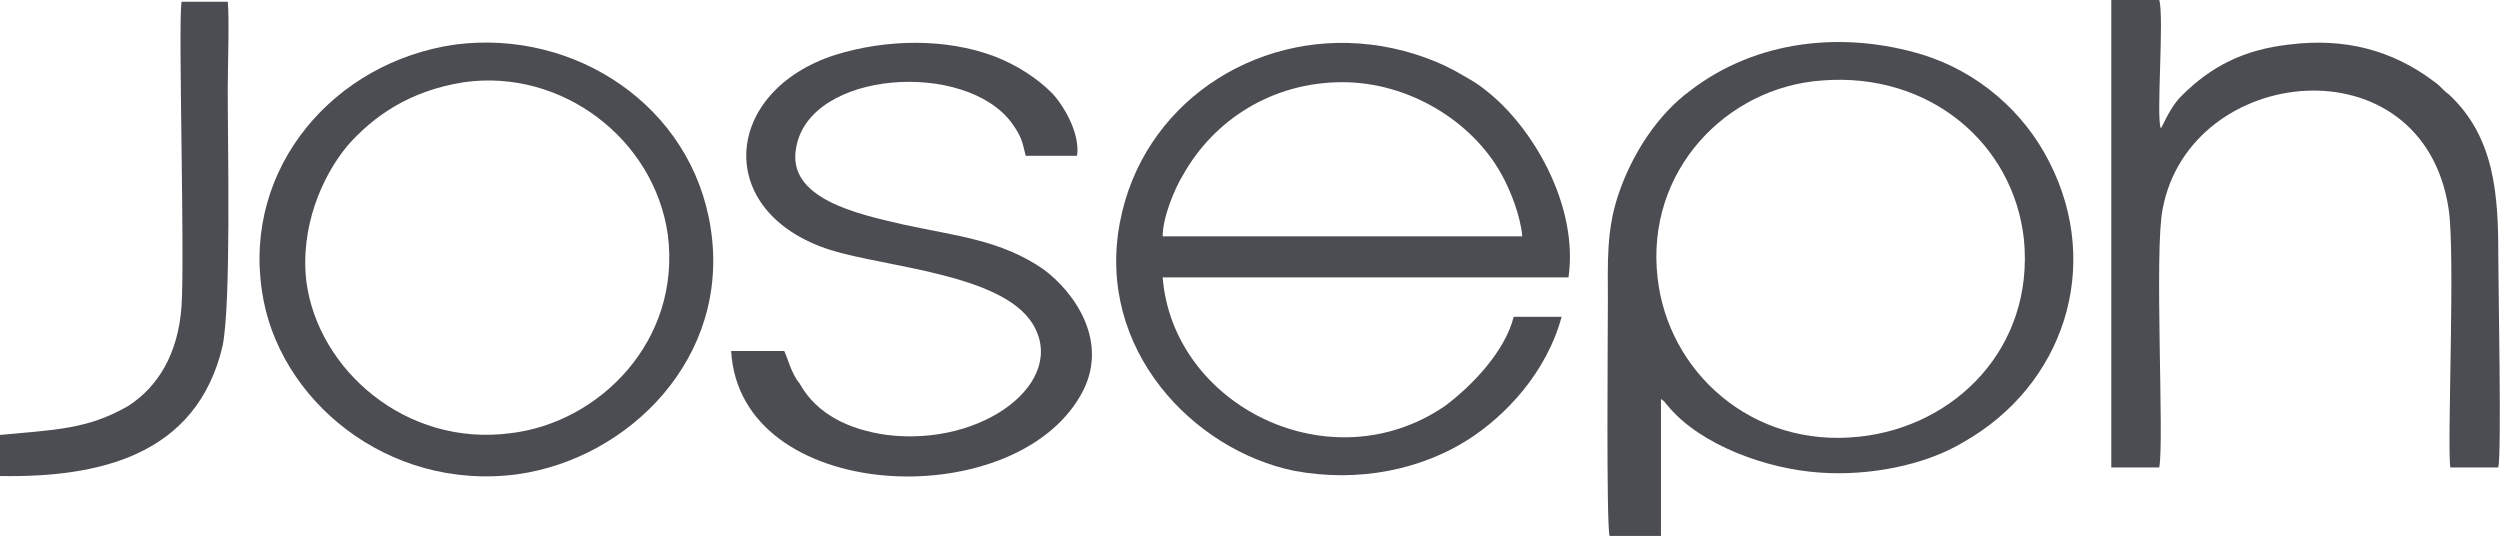
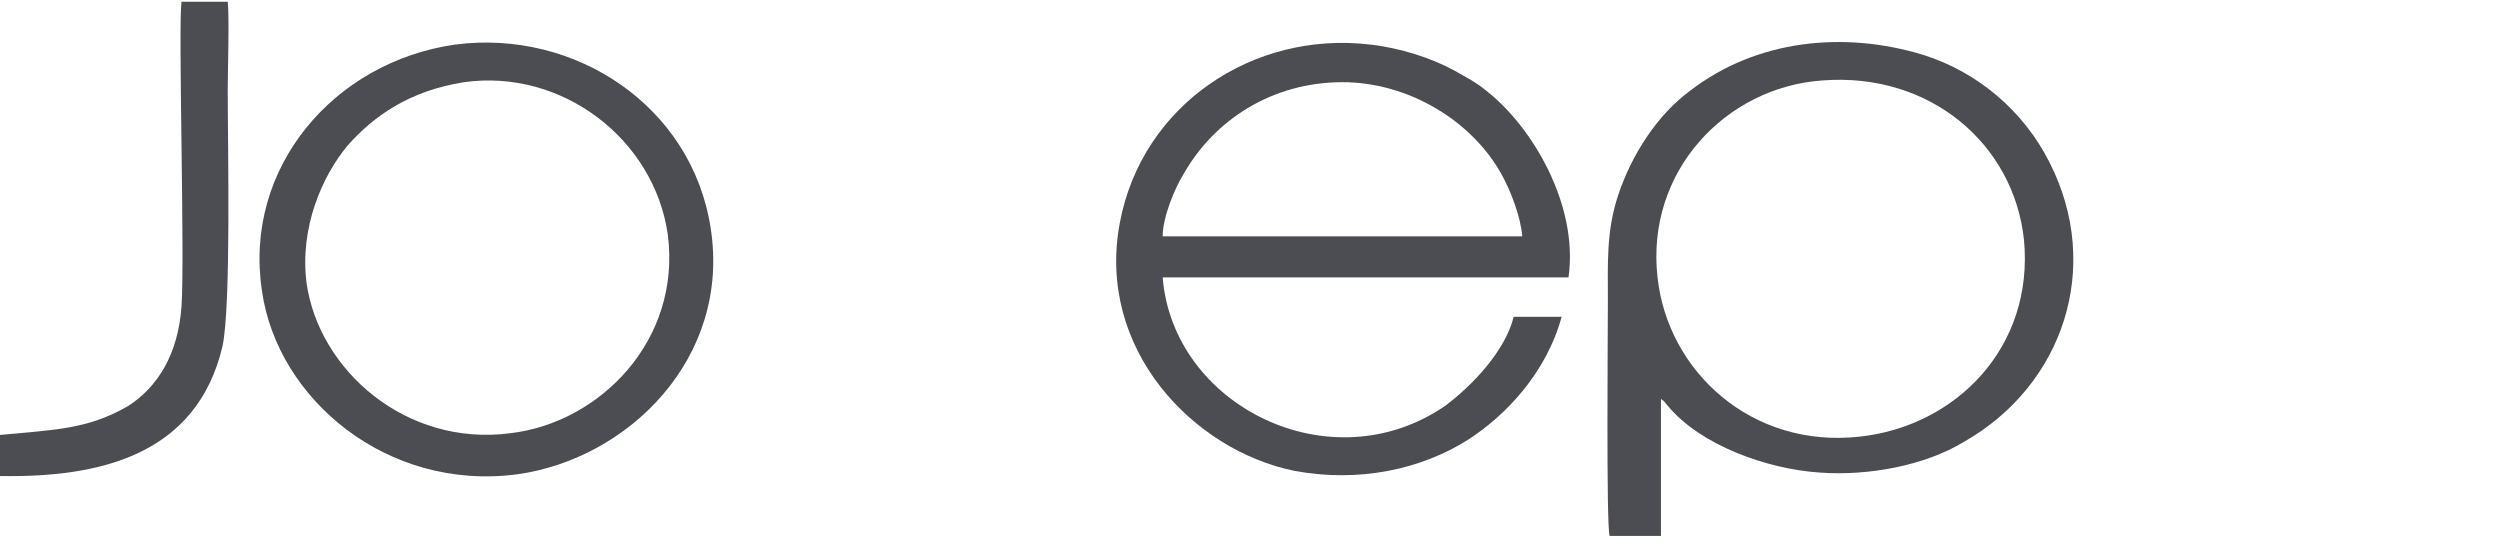
<svg xmlns="http://www.w3.org/2000/svg" width="146" height="32" viewBox="0 0 146 32" fill="none">
  <path fill-rule="evenodd" clip-rule="evenodd" d="M119.7 9.5C118.2 6.5 115.5 4.2 112.3 3.2C107.7 1.8 102.6 2.3 98.7 5.3C96.8 6.7 95.3 9 94.5 11.4C93.8 13.5 93.9 15.4 93.9 17.6C93.9 19.3 93.8 30.6 94 31.3H97V23.3C97.3 23.5 97.2 23.5 97.4 23.7C99.3 26 103.2 27.4 106.3 27.6C109.1 27.8 112.4 27.2 114.7 25.8C120.5 22.5 122.8 15.6 119.7 9.5ZM108.6 25.5C102.3 26.2 97.4 21.7 96.8 16.2C96.1 10 100.8 5.1 106.4 4.7C112.7 4.2 117.6 8.4 118.2 14C118.8 20.3 114.2 24.9 108.6 25.5Z" fill="#4C4D52" />
  <path fill-rule="evenodd" clip-rule="evenodd" d="M41.5 13.3C40.4 6.2 33.6 1.7 26.6 2.6C19.5 3.6 14.2 9.8 15.3 17C16.2 23.3 22.6 28.7 30.2 27.7C36.7 26.8 42.7 20.9 41.5 13.3ZM29.8 25.3C23.7 26.1 18.6 21.6 17.9 16.5C17.5 13.3 18.8 10.3 20.3 8.5C21.8 6.8 23.9 5.3 27.1 4.8C32.8 4 38.2 8.1 39 13.7C39.8 19.9 35 24.7 29.8 25.3Z" fill="#4C4D52" />
  <path fill-rule="evenodd" clip-rule="evenodd" d="M86.8 5.3C86.2 4.8 85.6 4.5 84.9 4.1C83.6 3.4 81.8 2.8 80 2.6C73.2 1.8 66.7 6.1 65.4 13C64 20.4 69.7 26.3 75.6 27.5C79.4 28.2 83 27.4 85.7 25.7C87.9 24.3 90.3 21.8 91.2 18.5H88.4C87.9 20.5 86 22.5 84.4 23.7C77.7 28.3 68.5 23.7 67.9 16.2H91.6C92.2 12 89.5 7.4 86.8 5.3ZM67.9 13.8C67.9 12.7 68.6 11 69.1 10.2C70.9 7 74.3 4.8 78.4 4.8C82.3 4.8 86 7.1 87.7 10.2C88.2 11.1 88.8 12.6 88.9 13.8H67.9Z" fill="#4C4D52" />
-   <path fill-rule="evenodd" clip-rule="evenodd" d="M123.3 27.3H126.1C126.4 25.8 125.8 14.6 126.3 12.2C127.9 3.7 141.5 2.3 143 12.2C143.4 14.7 142.9 26.1 143.1 27.3H145.9C146.1 26.5 145.9 16.7 145.9 14.9C145.9 11.4 145.7 8 143 5.5C142.7 5.3 142.5 5 142.2 4.8C139.7 2.9 136.9 2.2 133.7 2.6C131 2.9 129.1 3.9 127.4 5.6C126.9 6.1 126.6 6.7 126.2 7.5C125.9 7 126.4 1 126.1 0H123.3V27.3Z" fill="#4C4D52" />
-   <path fill-rule="evenodd" clip-rule="evenodd" d="M45.8 20.5H42.7C43.2 29.4 59.1 30.1 63.1 23.1C64.9 20 62.7 17 60.9 15.7C58.4 14 55.9 13.8 52.7 13.1C50.1 12.5 45.9 11.6 46.5 8.6C47.3 4.1 56.4 3.5 59.1 7.2C59.6 7.9 59.7 8.2 59.9 9.1H62.9C63.1 7.7 62 6 61.4 5.4C60.6 4.6 59.4 3.8 58.1 3.3C55.2 2.2 51.7 2.3 48.8 3.2C42.2 5.3 41.6 12.4 48.5 14.6C51.7 15.6 58.5 16 60.3 18.9C62.4 22.3 57.4 26.1 51.8 25.4C49.6 25.1 47.7 24.2 46.7 22.4C46.2 21.8 46 20.9 45.8 20.5Z" fill="#4C4D52" />
  <path fill-rule="evenodd" clip-rule="evenodd" d="M0 25.4V27.8C5.8 27.9 11.5 26.6 13 20.2C13.5 17.7 13.3 8.7 13.3 5.2C13.3 4.1 13.4 1 13.3 0.1H10.6C10.4 1.5 10.8 15 10.6 17.9C10.4 20.7 9.2 22.6 7.5 23.7C5.1 25.1 3.1 25.1 0 25.4Z" fill="#4C4D52" />
</svg>